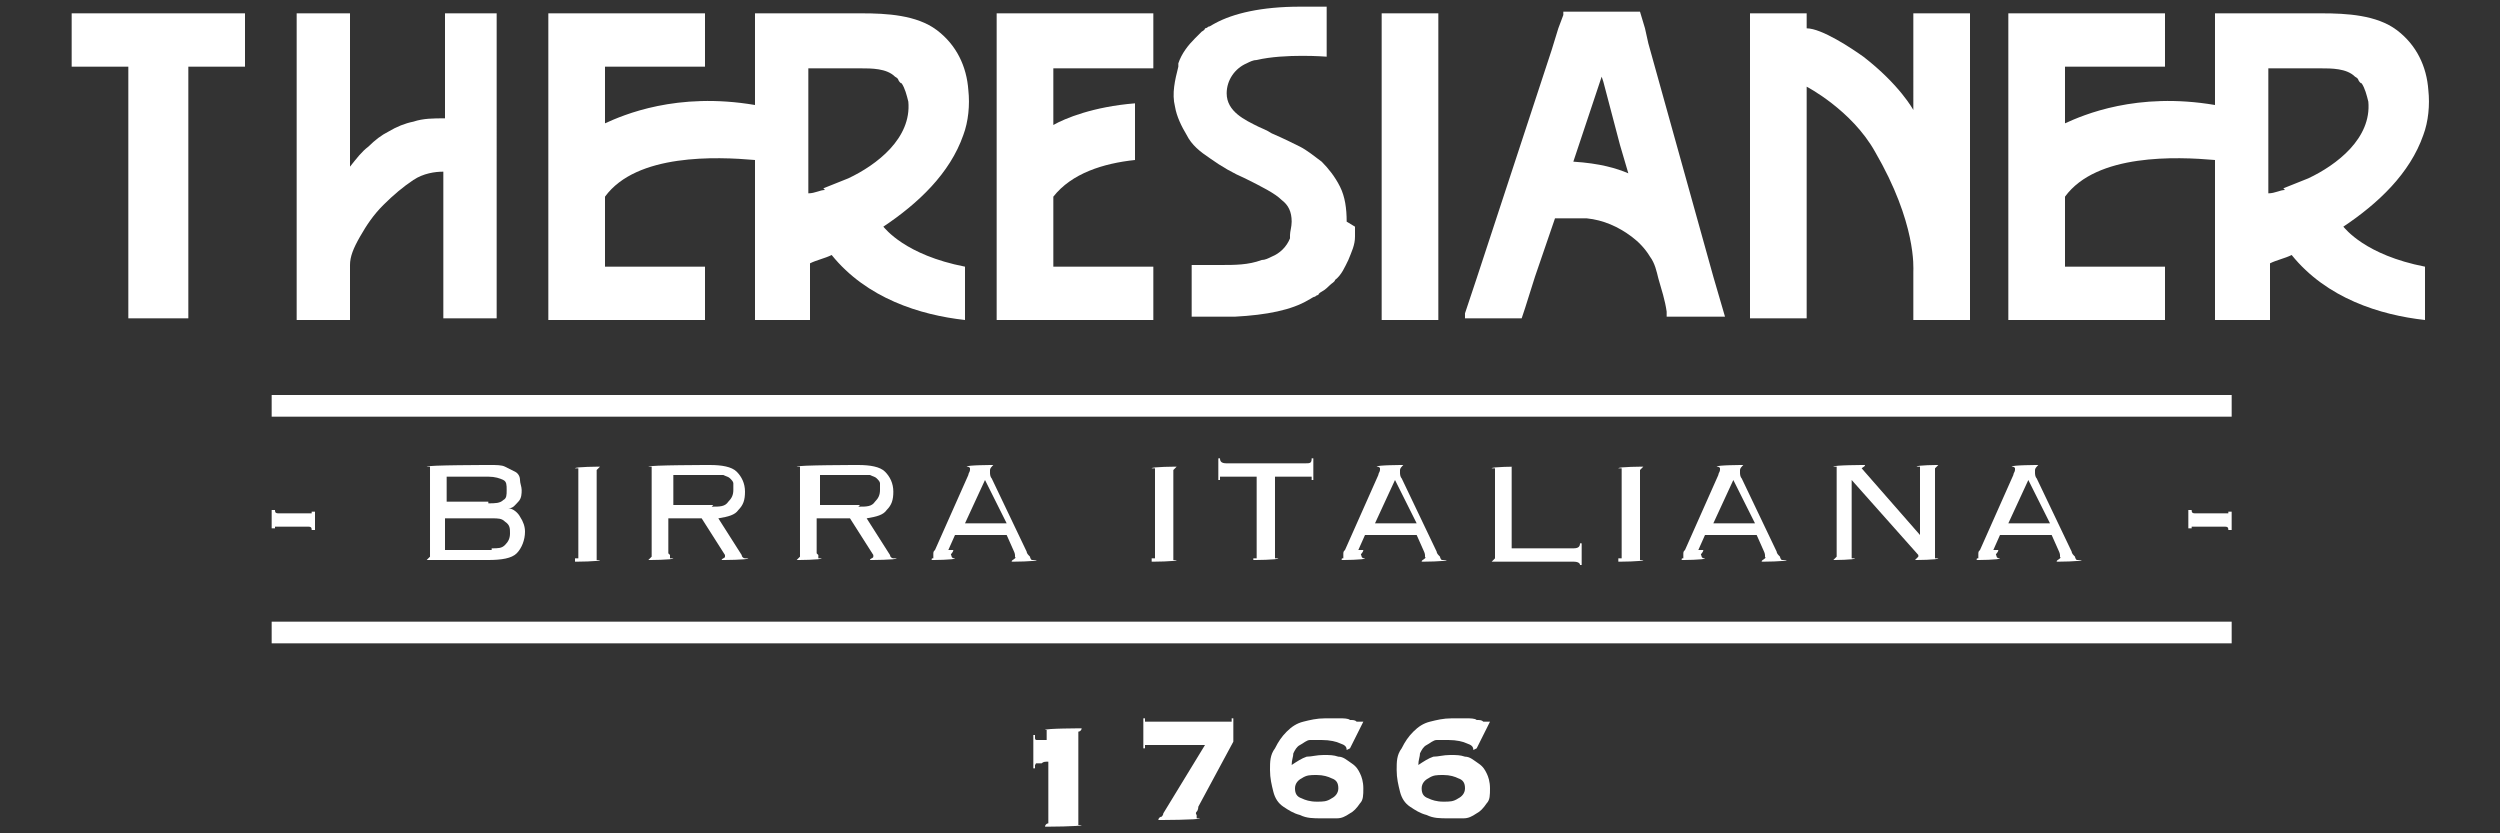
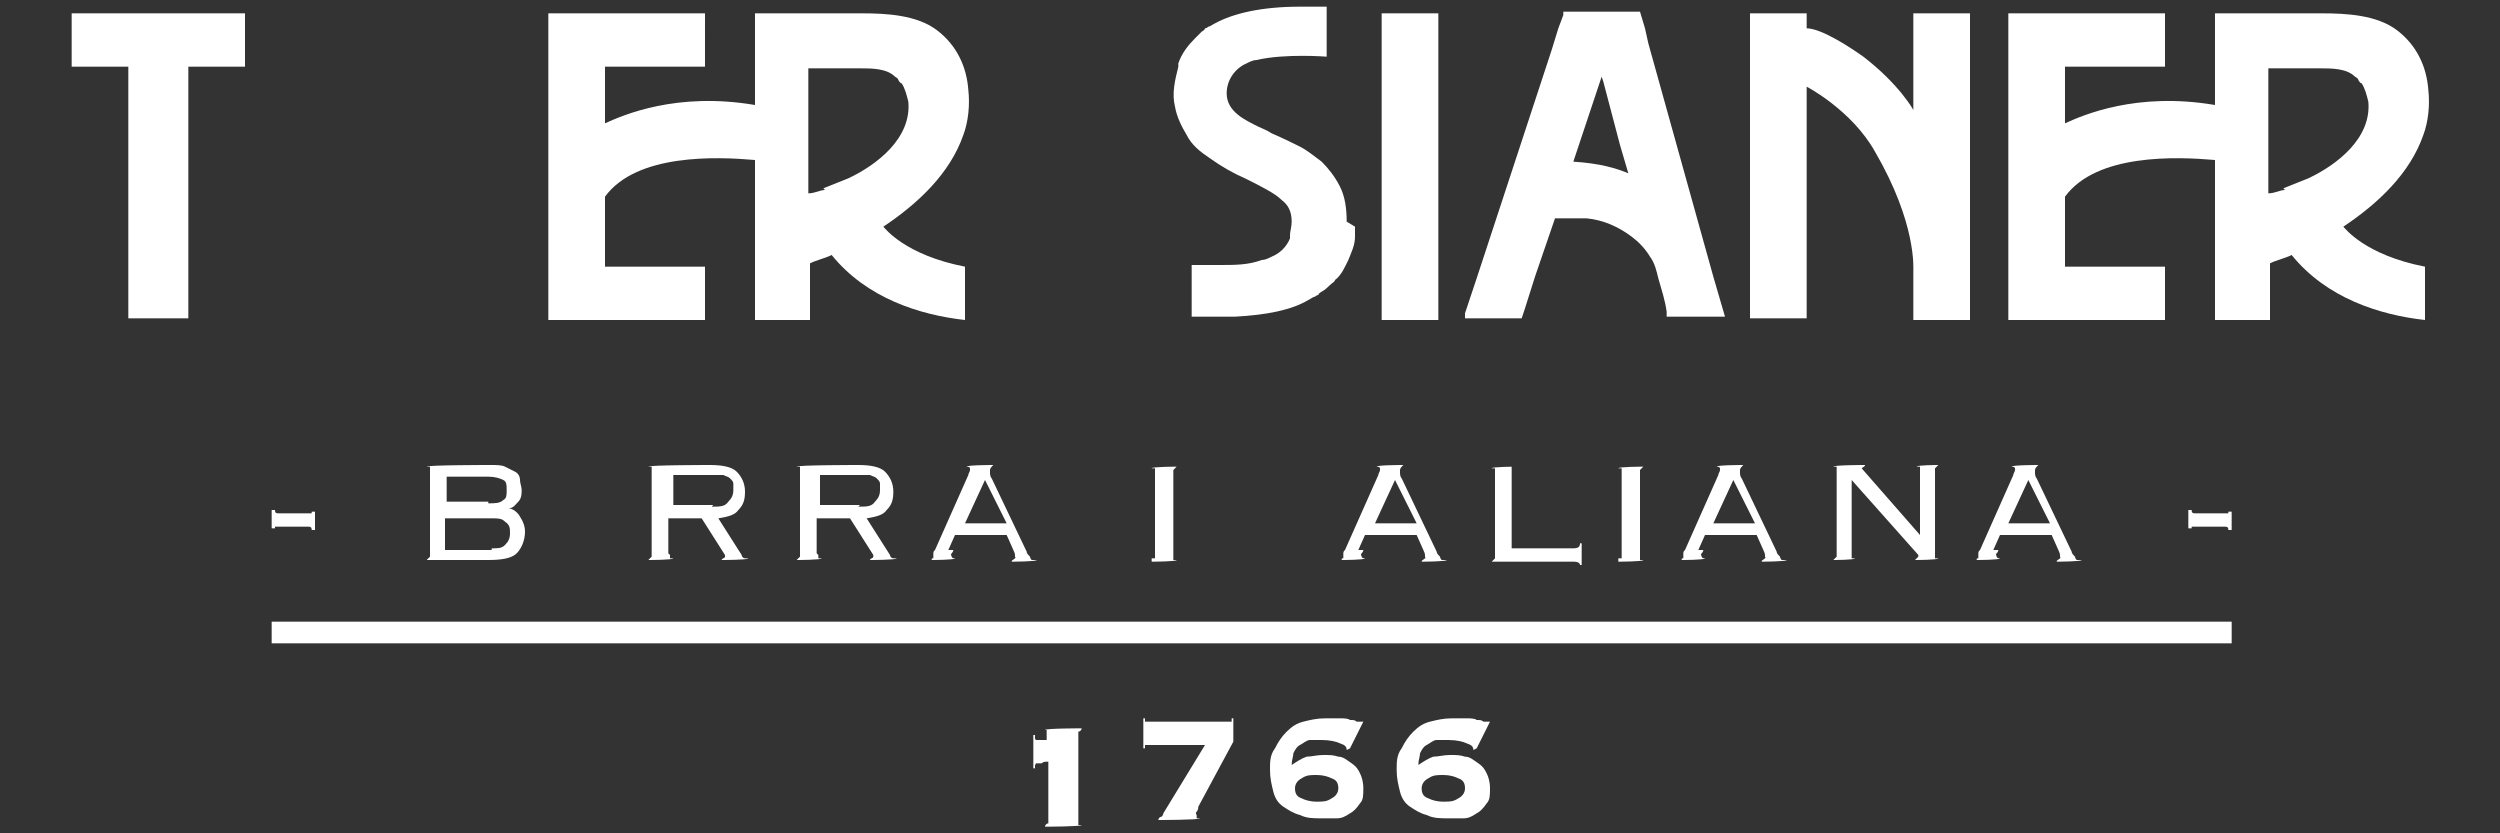
<svg xmlns="http://www.w3.org/2000/svg" id="Capa_1" version="1.1" viewBox="0 0 150 50">
  <rect x="0" y="0" width="150" height="50" fill="#333333" stroke="none" />
  <defs>
    <style>
      .st0 {
        fill: #fff;
      }
    </style>
  </defs>
  <g>
    <polygon class="st0" points="14.7 .8 4.3 .8 4.3 4 7.7 4 7.7 19.1 11.3 19.1 11.3 4 14.7 4 14.7 .8" />
-     <path class="st0" d="M26.7.8v6.3c-.7,0-1.3,0-1.9.2-.5.1-1,.3-1.5.6-.4.2-.8.5-1.2.9-.4.3-.7.7-1.1,1.2V.8h-3.2v18.4h3.2v-3.3c0-.5.2-1,.6-1.7.4-.7.8-1.3,1.4-1.9.6-.6,1.2-1.1,1.8-1.5.6-.4,1.3-.5,1.8-.5v8.8h3.2V.8h-3.2Z" />
    <path class="st0" d="M53,13.6s0,0,0,0c2.1-1.4,4-3.2,4.8-5.5.3-.8.4-1.8.3-2.7-.1-1.4-.7-2.7-1.9-3.6-1.2-.9-3-1-4.5-1h-6.4v5.5c-4.7-.8-7.9.6-9,1.1v-3.4h6V.8h-9.4v18.4h9.4v-3.2h-6v-4.2c1.9-2.6,6.7-2.4,9-2.2v9.6h3.3v-3.4c.4-.2.9-.3,1.3-.5,2.1,2.6,5.3,3.6,8,3.9v-3.2c-3.6-.7-4.8-2.3-4.9-2.4M49.5,11.4c-.3,0-.6.2-1,.2h0v-7.5h0c0,0,3.1,0,3.1,0,.7,0,1.6,0,2.1.5,0,0,.2.1.2.2,0,0,0,0,0,0,0,0,.1.2.2.2,0,0,0,0,0,0,.2.3.3.7.4,1.1.2,2.2-1.9,3.8-3.6,4.6-.5.2-1,.4-1.5.6" />
-     <path class="st0" d="M69.2,4V.8h-9.4v18.4h9.4v-3.2h-6v-4.2c1.1-1.4,3-2,4.9-2.2v-3.4c-2.5.2-4.2.9-4.9,1.3v-3.4h6Z" />
    <path class="st0" d="M140.6,13.6s0,0,0,0c2.1-1.4,4-3.2,4.8-5.5.3-.8.4-1.8.3-2.7-.1-1.4-.7-2.7-1.9-3.6-1.2-.9-3-1-4.5-1h-6.4v5.5c-4.7-.8-7.9.6-9,1.1v-3.4h6V.8h-9.4v18.4h9.4v-3.2h-6v-4.2c1.9-2.6,6.7-2.4,9-2.2v9.6h3.3v-3.4c.4-.2.9-.3,1.3-.5,2.1,2.6,5.3,3.6,8,3.9v-3.2c-3.6-.7-4.8-2.3-4.9-2.4M137.1,11.4c-.3,0-.6.2-1,.2h0v-7.5h0c0,0,3.1,0,3.1,0,.7,0,1.6,0,2.1.5,0,0,.2.1.2.2,0,0,0,0,0,0,0,0,.1.2.2.2,0,0,0,0,0,0,.2.3.3.7.4,1.1.2,2.2-1.9,3.8-3.6,4.6-.5.2-1,.4-1.5.6" />
    <path class="st0" d="M81.3,13.6c0,.2,0,.4,0,.6,0,0,0,0,0,0,0,.5-.2.9-.4,1.4-.2.4-.4.9-.8,1.2,0,.1-.2.2-.3.3-.1.1-.3.3-.5.4,0,0,0,0,0,0,0,0-.2.1-.2.2,0,0-.1,0-.2.1-.1,0-.2.1-.4.2-1,.6-2.5.9-4.4,1-.3,0-.6,0-.9,0h-.4c-.2,0-.3,0-.5,0-.5,0-.8,0-.8,0v-3.1s0,0,0,0c.6,0,1.2,0,1.7,0,.9,0,1.7,0,2.5-.3.2,0,.4-.1.6-.2.5-.2.9-.6,1.1-1.1,0,0,0-.1,0-.2,0,0,0,0,0,0,0-.2.1-.5.1-.8,0-.6-.2-1-.6-1.3-.4-.4-1.2-.8-2.2-1.3-.7-.3-1.4-.7-2.1-1.2-.6-.4-1.1-.8-1.4-1.4-.3-.5-.6-1.1-.7-1.7-.2-.8,0-1.6.2-2.4,0,0,0-.1,0-.2.2-.6.6-1.1,1-1.5.1-.1.3-.3.4-.4,0,0,0,0,0,0,0,0,.2-.1.2-.2,0,0,.1,0,.2-.1.1,0,.2-.1.4-.2,1.1-.6,2.8-1,5.1-1,.1,0,.3,0,.4,0,.2,0,.3,0,.5,0,.5,0,.7,0,.7,0v3s-2.5-.2-4.2.2c-.2,0-.4.1-.6.2-.7.3-1.2,1-1.2,1.8,0,1.1,1.1,1.6,1.9,2,.2.1.5.2.8.4.7.3,1.3.6,1.7.8.4.2.9.6,1.3.9.4.4.8.9,1.1,1.5.3.6.4,1.3.4,2.1" />
    <rect class="st0" x="82.9" y=".8" width="3.4" height="18.4" />
    <path class="st0" d="M108.4.8v.9c.9,0,2.7,1.2,3.4,1.7,2.2,1.7,3,3.2,3,3.2V.8h3.4v18.4h-3.4v-2.9c0-.2.2-2.9-2.3-7.2-1.4-2.5-4.1-3.9-4.1-3.9v13.9h-3.4V.8h3.4Z" />
    <path class="st0" d="M87.9,19.1h3.4l.2-.6.6-1.9s1.2-3.5,1.2-3.5c0,0,.7,0,.8,0,.4,0,.8,0,1.1,0,1,.1,1.9.5,2.7,1.1.4.3.8.7,1.1,1.2.3.4.4.9.5,1.3.2.7.4,1.3.5,2v.3h3.5l-.7-2.4-3.9-14-.2-.9-.3-1h-4.6v.2c0,0-.3.8-.3.8l-.4,1.3-4.5,13.7-.7,2.1v.4ZM94.4,9.7l1.7-5.1h0c0,0,.1.3.1.3l1,3.8.5,1.7c-.7-.3-1.7-.6-3.3-.7" />
  </g>
  <g>
    <g>
      <path class="st0" d="M16.6,31.6c0,0-.1,0-.1,0,0,0,0,0,0,.1h-.2v-1.1h.2c0,.1,0,.2.2.2h1.9c0,0,.1,0,.1,0,0,0,0,0,0-.1h.2v1.1h-.2c0-.1,0-.2-.2-.2h-1.9Z" />
      <path class="st0" d="M25.8,28.2c0,0,0-.1,0-.2,0,0-.1,0-.2,0h0c0-.1,3.8-.1,3.8-.1.4,0,.7,0,.9.1s.4.2.6.3c.2.1.3.3.3.5s.1.4.1.6,0,.5-.2.7-.3.4-.6.4h0c.3,0,.6.3.7.5.2.3.3.6.3.9,0,.5-.2,1-.5,1.3s-.9.4-1.7.4h-3.7c.1-.1.2-.2.2-.2,0,0,0-.1,0-.2v-5ZM29.3,30.2c.4,0,.7,0,.9-.2.2-.1.2-.3.2-.6s0-.5-.2-.6c-.2-.1-.5-.2-.9-.2h-2.5v1.5h2.5ZM29.5,32.9c.4,0,.6,0,.8-.2.2-.2.3-.4.3-.7s0-.5-.3-.7c-.2-.2-.4-.2-.8-.2h-2.8v1.9h2.8Z" />
-       <path class="st0" d="M34.5,33.5c.1,0,.2,0,.2,0,0,0,0-.1,0-.2v-5c0,0,0-.1,0-.2,0,0-.1,0-.2,0h0c0-.1,1.5-.1,1.5-.1h0c-.1.1-.2.2-.2.2,0,0,0,.1,0,.2v5c0,0,0,.1,0,.2,0,0,.1,0,.2,0h0c0,.1-1.5.1-1.5.1h0Z" />
      <path class="st0" d="M40.2,33.3c0,0,0,.1,0,.2,0,0,.1,0,.2,0h0c0,.1-1.5.1-1.5.1h0c.1-.1.2-.2.2-.2,0,0,0-.1,0-.2v-5c0,0,0-.1,0-.2,0,0-.1,0-.2,0h0c0-.1,3.7-.1,3.7-.1.7,0,1.3.1,1.6.4.3.3.5.7.5,1.2s-.1.8-.4,1.1c-.2.3-.6.4-1.2.5l1.4,2.2c0,.1.1.2.2.2,0,0,.1,0,.2,0h0c0,.1-1.6.1-1.6.1h0c0-.1.2-.1.2-.2,0,0,0,0,0,0s0,0,0-.1l-1.4-2.2h-2v2.1ZM42.7,30.4c.5,0,.8,0,1-.3.2-.2.3-.4.3-.7s0-.3,0-.4c0-.1-.1-.2-.2-.3s-.2-.1-.4-.2c-.2,0-.4,0-.6,0h-2.4v1.8h2.4Z" />
      <path class="st0" d="M49.1,33.3c0,0,0,.1,0,.2,0,0,.1,0,.2,0h0c0,.1-1.5.1-1.5.1h0c.1-.1.2-.2.2-.2,0,0,0-.1,0-.2v-5c0,0,0-.1,0-.2,0,0-.1,0-.2,0h0c0-.1,3.7-.1,3.7-.1.7,0,1.3.1,1.6.4.3.3.5.7.5,1.2s-.1.8-.4,1.1c-.2.3-.6.4-1.2.5l1.4,2.2c0,.1.1.2.2.2,0,0,.1,0,.2,0h0c0,.1-1.6.1-1.6.1h0c0-.1.2-.1.2-.2,0,0,0,0,0,0s0,0,0-.1l-1.4-2.2h-2v2.1ZM51.5,30.4c.5,0,.8,0,1-.3.2-.2.3-.4.3-.7s0-.3,0-.4c0-.1-.1-.2-.2-.3s-.2-.1-.4-.2c-.2,0-.4,0-.6,0h-2.4v1.8h2.4Z" />
      <path class="st0" d="M57.2,33c0,0,0,.1-.1.2s0,.1,0,.2c0,0,0,.1.2.1h0c0,.1-1.4.1-1.4.1h0c0-.1,0-.1.1-.1s0,0,0,0c0,0,0,0,0-.2s0-.2.1-.3l2-4.5c0-.1.1-.2.1-.3s0-.1,0-.1c0,0,0-.1-.2-.1h0c0-.1,1.6-.1,1.6-.1h0c-.1.1-.2.2-.2.3s0,.1,0,.2c0,0,0,.2.1.3l2.1,4.4c0,.1.1.2.2.3,0,0,0,.1.1.2,0,0,0,0,.1,0s0,0,.2,0h0c0,.1-1.5.1-1.5.1h0c0-.1.1-.1.2-.2s0,0,0-.1,0,0,0-.1c0,0,0-.1-.1-.3l-.4-.9h-3.1l-.4.9ZM60.4,31.4l-1.3-2.6-1.2,2.6h2.4Z" />
      <path class="st0" d="M69.1,33.5c.1,0,.2,0,.2,0,0,0,0-.1,0-.2v-5c0,0,0-.1,0-.2,0,0-.1,0-.2,0h0c0-.1,1.5-.1,1.5-.1h0c-.1.1-.2.2-.2.2,0,0,0,.1,0,.2v5c0,0,0,.1,0,.2,0,0,.1,0,.2,0h0c0,.1-1.5.1-1.5.1h0Z" />
-       <path class="st0" d="M75.2,33.5c.1,0,.2,0,.2,0,0,0,0-.1,0-.2v-4.7h-1.9c-.1,0-.2,0-.3,0,0,0,0,.1,0,.2h-.1v-1.3h.1c0,.2.1.3.4.3h4.7c.3,0,.4,0,.4-.3h.1v1.3h-.1c0-.1,0-.2,0-.2,0,0-.2,0-.3,0h-1.9v4.7c0,0,0,.1,0,.2,0,0,.1,0,.2,0h0c0,.1-1.5.1-1.5.1h0Z" />
      <path class="st0" d="M81.8,33c0,0,0,.1-.1.2s0,.1,0,.2c0,0,0,.1.2.1h0c0,.1-1.4.1-1.4.1h0c0-.1,0-.1.1-.1s0,0,0,0c0,0,0,0,0-.2s0-.2.1-.3l2-4.5c0-.1.1-.2.1-.3s0-.1,0-.1c0,0,0-.1-.2-.1h0c0-.1,1.6-.1,1.6-.1h0c-.1.1-.2.2-.2.3s0,.1,0,.2c0,0,0,.2.1.3l2.1,4.4c0,.1.1.2.2.3,0,0,0,.1.1.2,0,0,0,0,.1,0s0,0,.2,0h0c0,.1-1.5.1-1.5.1h0c0-.1.1-.1.2-.2s0,0,0-.1,0,0,0-.1c0,0,0-.1-.1-.3l-.4-.9h-3.1l-.4.9ZM85,31.4l-1.3-2.6-1.2,2.6h2.4Z" />
      <path class="st0" d="M90.9,28c-.1,0-.2,0-.2,0s0,.1,0,.2v4.7h3.7c.3,0,.4-.1.4-.3h.1v1.3h-.1c0-.1-.1-.2-.4-.2h-4.9c.1-.1.2-.2.2-.2,0,0,0-.1,0-.2v-5c0,0,0-.1,0-.2,0,0-.1,0-.2,0h0c0-.1,1.5-.1,1.5-.1h0Z" />
      <path class="st0" d="M97.1,33.5c.1,0,.2,0,.2,0,0,0,0-.1,0-.2v-5c0,0,0-.1,0-.2,0,0-.1,0-.2,0h0c0-.1,1.5-.1,1.5-.1h0c-.1.1-.2.2-.2.2,0,0,0,.1,0,.2v5c0,0,0,.1,0,.2,0,0,.1,0,.2,0h0c0,.1-1.5.1-1.5.1h0Z" />
      <path class="st0" d="M102.2,33c0,0,0,.1-.1.2s0,.1,0,.2c0,0,0,.1.2.1h0c0,.1-1.4.1-1.4.1h0c0-.1,0-.1.1-.1s0,0,0,0c0,0,0,0,0-.2s0-.2.1-.3l2-4.5c0-.1.1-.2.1-.3s0-.1,0-.1c0,0,0-.1-.2-.1h0c0-.1,1.6-.1,1.6-.1h0c-.1.1-.2.2-.2.3s0,.1,0,.2c0,0,0,.2.1.3l2.1,4.4c0,.1.1.2.2.3,0,0,0,.1.1.2,0,0,0,0,.1,0s0,0,.2,0h0c0,.1-1.5.1-1.5.1h0c0-.1.1-.1.2-.2s0,0,0-.1,0,0,0-.1c0,0,0-.1-.1-.3l-.4-.9h-3.1l-.4.9ZM105.3,31.4l-1.3-2.6-1.2,2.6h2.4Z" />
      <path class="st0" d="M115.2,32.2v-4c0,0,0-.1,0-.2,0,0-.1,0-.2,0h0c0-.1,1.3-.1,1.3-.1h0c-.1.1-.2.2-.2.2,0,0,0,.1,0,.2v5c0,0,0,.1,0,.2,0,0,.1,0,.2,0h0c0,.1-1.4.1-1.4.1h0c.1-.1.2-.2.2-.2s0,0,0-.1c0,0,0,0,0,0l-4-4.5v4.5c0,0,0,.1,0,.2,0,0,.1,0,.2,0h0c0,.1-1.3.1-1.3.1h0c.1-.1.2-.2.2-.2,0,0,0-.1,0-.2v-5c0,0,0-.1,0-.2,0,0-.1,0-.2,0h0c0-.1,1.9-.1,1.9-.1h0c0,.1-.1.1-.2.2,0,0,0,0,0,0s0,0,0,0,0,0,0,0l3.5,4h0Z" />
      <path class="st0" d="M119.9,33c0,0,0,.1-.1.2s0,.1,0,.2c0,0,0,.1.2.1h0c0,.1-1.4.1-1.4.1h0c0-.1,0-.1.1-.1s0,0,0,0c0,0,0,0,0-.2s0-.2.1-.3l2-4.5c0-.1.1-.2.1-.3s0-.1,0-.1c0,0,0-.1-.2-.1h0c0-.1,1.6-.1,1.6-.1h0c-.1.1-.2.2-.2.3s0,.1,0,.2c0,0,0,.2.1.3l2.1,4.4c0,.1.1.2.2.3,0,0,0,.1.1.2,0,0,0,0,.1,0s0,0,.2,0h0c0,.1-1.5.1-1.5.1h0c0-.1.1-.1.2-.2s0,0,0-.1,0,0,0-.1c0,0,0-.1-.1-.3l-.4-.9h-3.1l-.4.9ZM123,31.4l-1.3-2.6-1.2,2.6h2.4Z" />
      <path class="st0" d="M131.6,31.6c0,0-.1,0-.1,0,0,0,0,0,0,.1h-.2v-1.1h.2c0,.1,0,.2.2.2h1.9c0,0,.1,0,.1,0,0,0,0,0,0-.1h.2v1.1h-.2c0-.1,0-.2-.2-.2h-1.9Z" />
    </g>
-     <rect class="st0" x="16.3" y="23.7" width="117.6" height="1.3" />
    <rect class="st0" x="16.3" y="37.3" width="117.6" height="1.3" />
    <g>
      <path class="st0" d="M62,44.1h.1s0,0,0,.2c0,0,0,.1.1.1s0,0,.1,0,.1,0,.2,0c0,0,.2,0,.2,0,0,0,.1,0,.1,0v-.4c0,0,0-.1,0-.2,0,0,0,0-.1,0h0c0-.1,2.2-.1,2.2-.1h0c0,.1-.1.2-.2.2,0,0,0,0,0,.2v5.2c0,0,0,.1,0,.2,0,0,.1,0,.2,0h0c0,.1-2.2.1-2.2.1h0c0-.1.1-.2.2-.2,0,0,0,0,0-.2v-3.5c-.2,0-.3,0-.4.1-.1,0-.2,0-.3,0s0,0-.1.1c0,0,0,.1,0,.2h-.1v-1.8Z" />
      <path class="st0" d="M68.8,44.7s0,0-.1,0c0,0,0,.1,0,.2h-.1v-1.8h.1c0,.1,0,.2,0,.2,0,0,0,0,.1,0h5s0,0,.1,0c0,0,0-.1,0-.2h.1v1.4l-2.1,3.9c0,0,0,.2-.1.3s0,.2,0,.2c0,0,0,.1,0,.2,0,0,.1,0,.2,0h0c0,.1-2.5.1-2.5.1h0c0-.1.1-.2.2-.2,0,0,.1-.1.1-.2l2.5-4.1h-3.6Z" />
      <path class="st0" d="M80.8,45s0,0,0,0h0c0-.2-.1-.3-.4-.4-.2-.1-.6-.2-1.1-.2s-.5,0-.7,0c-.2,0-.4.2-.6.3-.2.1-.3.3-.4.5,0,.2-.1.4-.1.7.3-.2.6-.4.9-.5.3,0,.6-.1,1-.1s.6,0,.9.1c.3,0,.5.2.8.4s.4.4.5.6c.1.2.2.5.2.9s0,.7-.2.9c-.2.3-.4.5-.6.6-.3.2-.5.3-.8.3-.3,0-.6,0-.9,0-.5,0-.9,0-1.3-.2-.4-.1-.7-.3-1-.5-.3-.2-.5-.5-.6-.9s-.2-.8-.2-1.3,0-.9.3-1.3c.2-.4.4-.7.7-1,.3-.3.6-.5,1-.6.4-.1.8-.2,1.3-.2s.6,0,.9,0c.2,0,.5,0,.6.1.2,0,.3,0,.4.1,0,0,.2,0,.2,0s0,0,.1,0c0,0,0,0,0,0h.1s-.8,1.6-.8,1.6h0ZM80.3,47.3c0-.3-.1-.5-.4-.6-.2-.1-.5-.2-.9-.2s-.6,0-.9.2c-.2.1-.4.3-.4.6s.1.5.4.6c.2.1.5.2.9.2s.6,0,.9-.2c.2-.1.4-.3.4-.6Z" />
      <path class="st0" d="M88.4,45s0,0,0,0h0c0-.2-.1-.3-.4-.4-.2-.1-.6-.2-1.1-.2s-.5,0-.7,0c-.2,0-.4.2-.6.3-.2.1-.3.3-.4.5,0,.2-.1.4-.1.7.3-.2.6-.4.9-.5.3,0,.6-.1,1-.1s.6,0,.9.1c.3,0,.5.2.8.4s.4.4.5.6c.1.2.2.5.2.9s0,.7-.2.9c-.2.3-.4.5-.6.6-.3.2-.5.3-.8.3-.3,0-.6,0-.9,0-.5,0-.9,0-1.3-.2-.4-.1-.7-.3-1-.5-.3-.2-.5-.5-.6-.9s-.2-.8-.2-1.3,0-.9.3-1.3c.2-.4.4-.7.7-1,.3-.3.6-.5,1-.6.4-.1.8-.2,1.3-.2s.6,0,.9,0c.2,0,.5,0,.6.1.2,0,.3,0,.4.1,0,0,.2,0,.2,0s0,0,.1,0c0,0,0,0,0,0h.1s-.8,1.6-.8,1.6h0ZM87.9,47.3c0-.3-.1-.5-.4-.6-.2-.1-.5-.2-.9-.2s-.6,0-.9.2c-.2.1-.4.3-.4.6s.1.5.4.6c.2.1.5.2.9.2s.6,0,.9-.2c.2-.1.4-.3.4-.6Z" />
    </g>
  </g>
</svg>